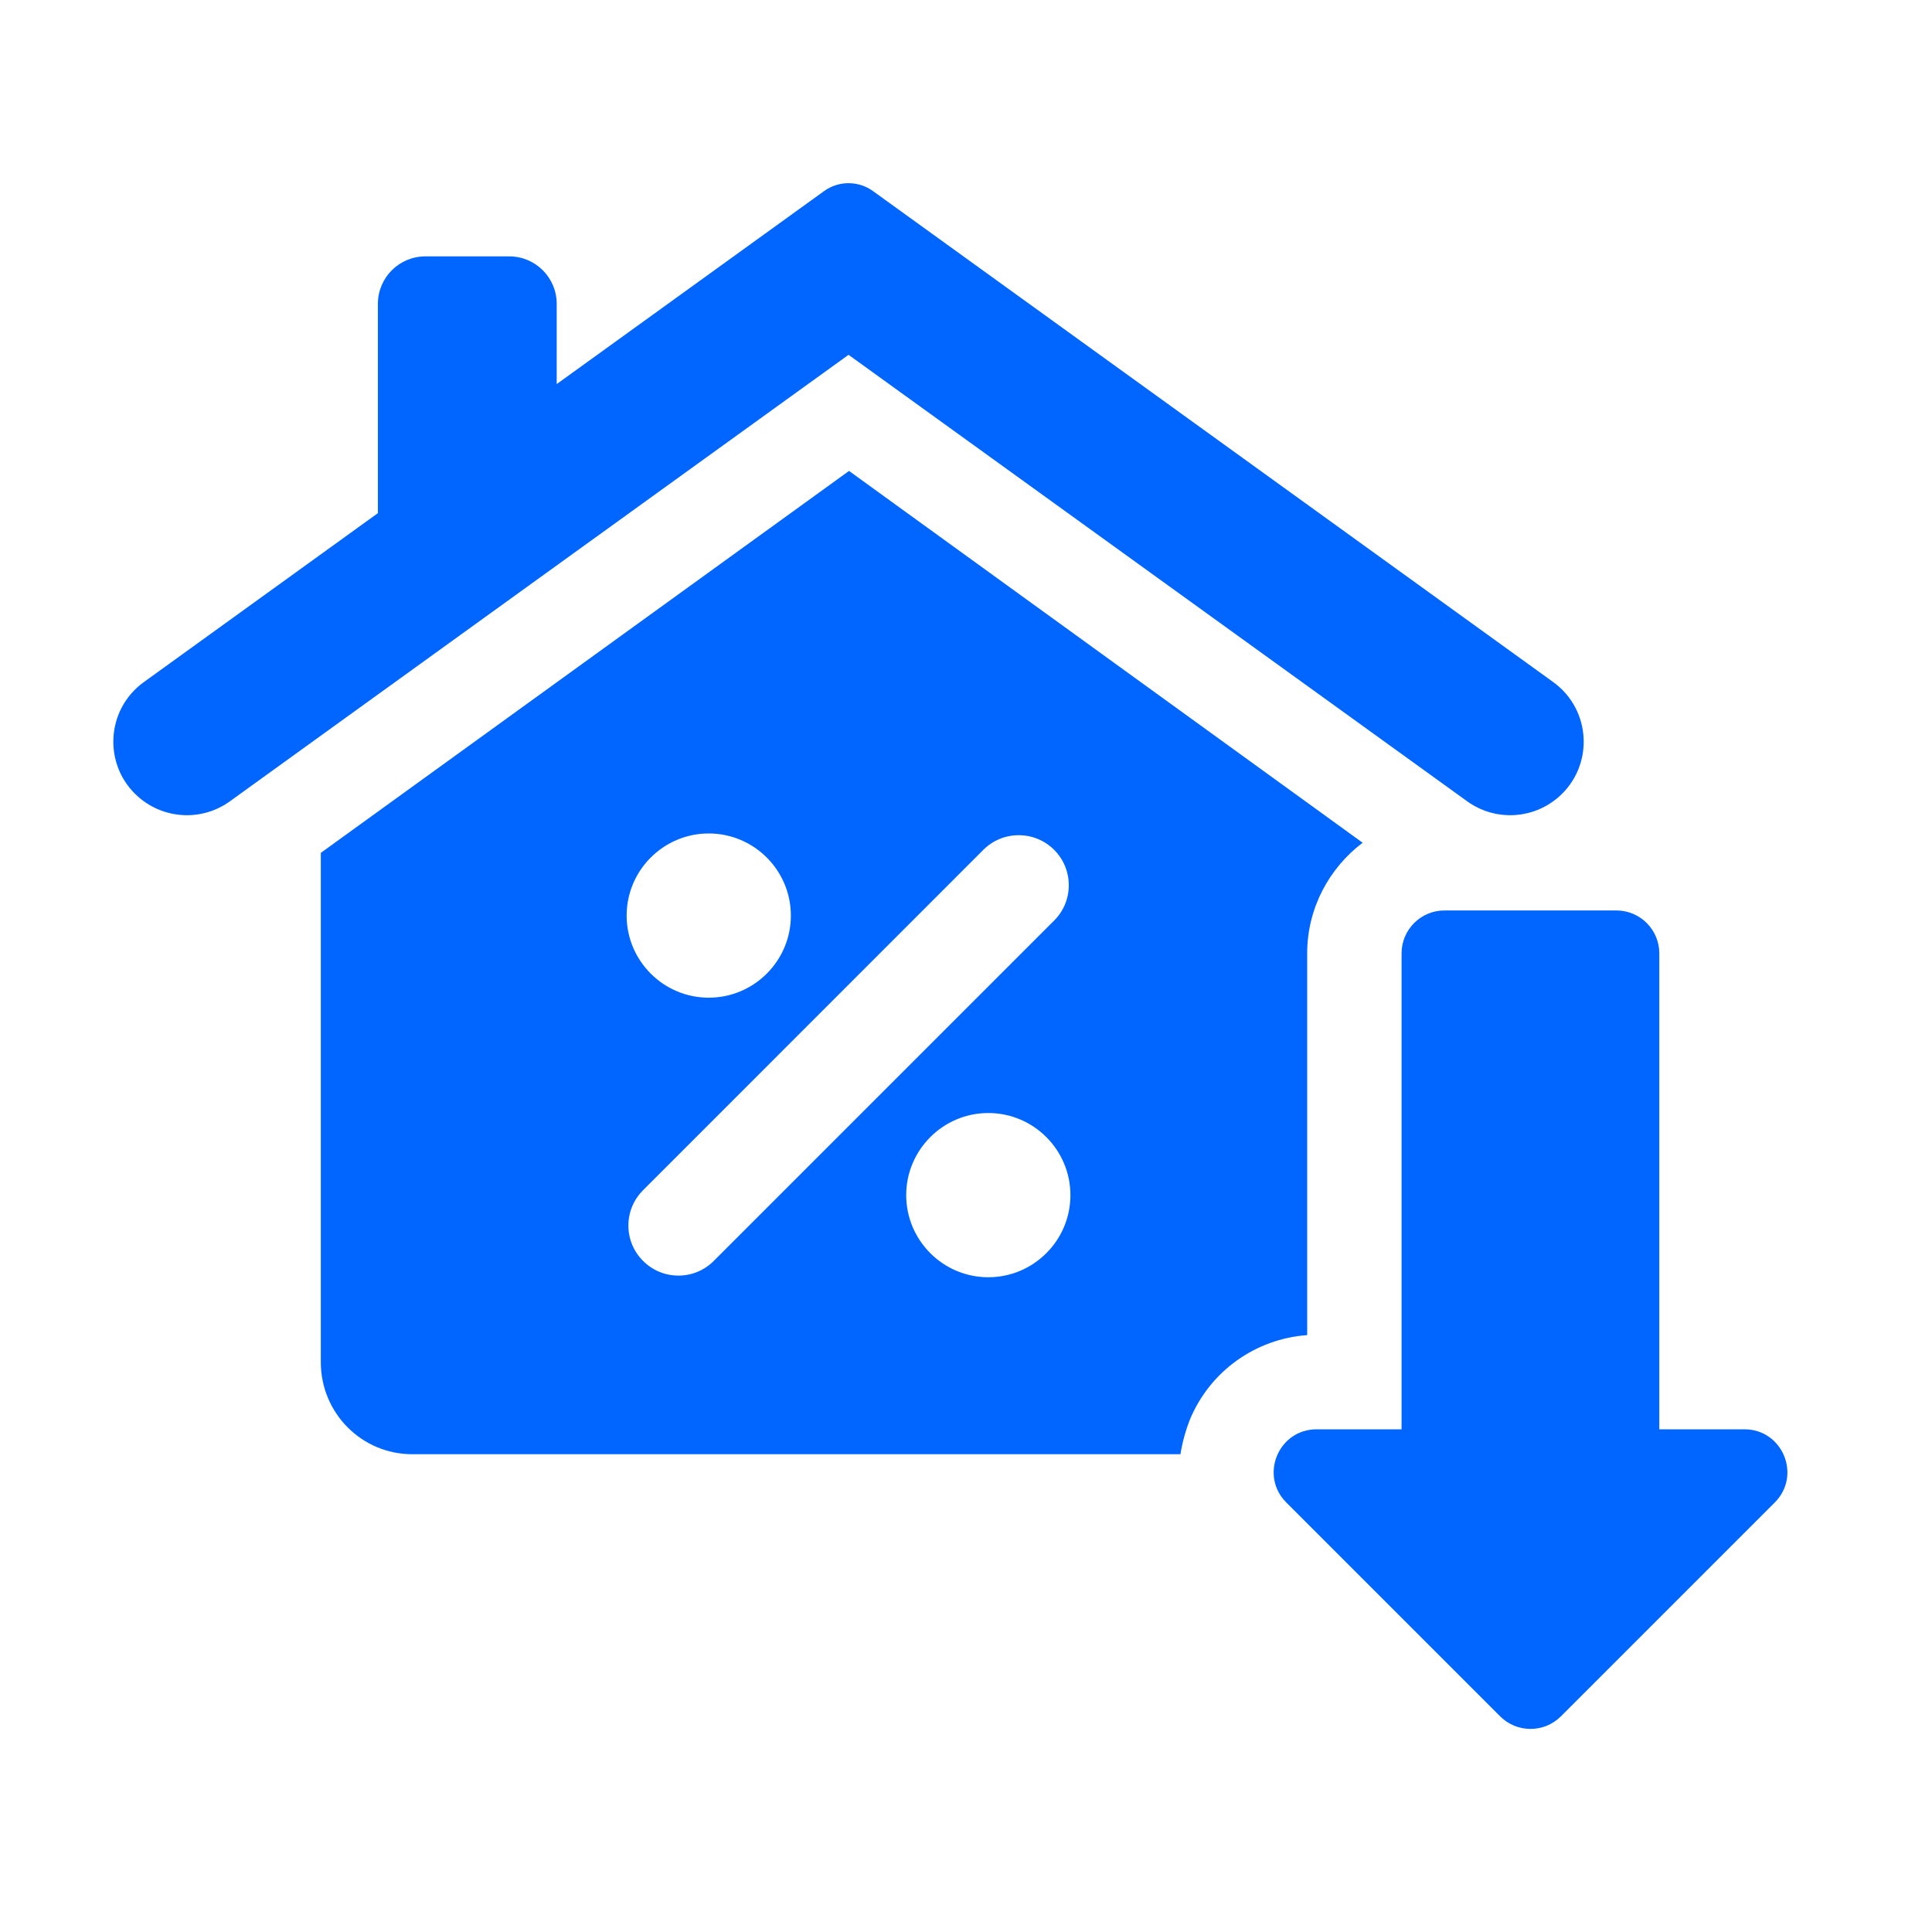
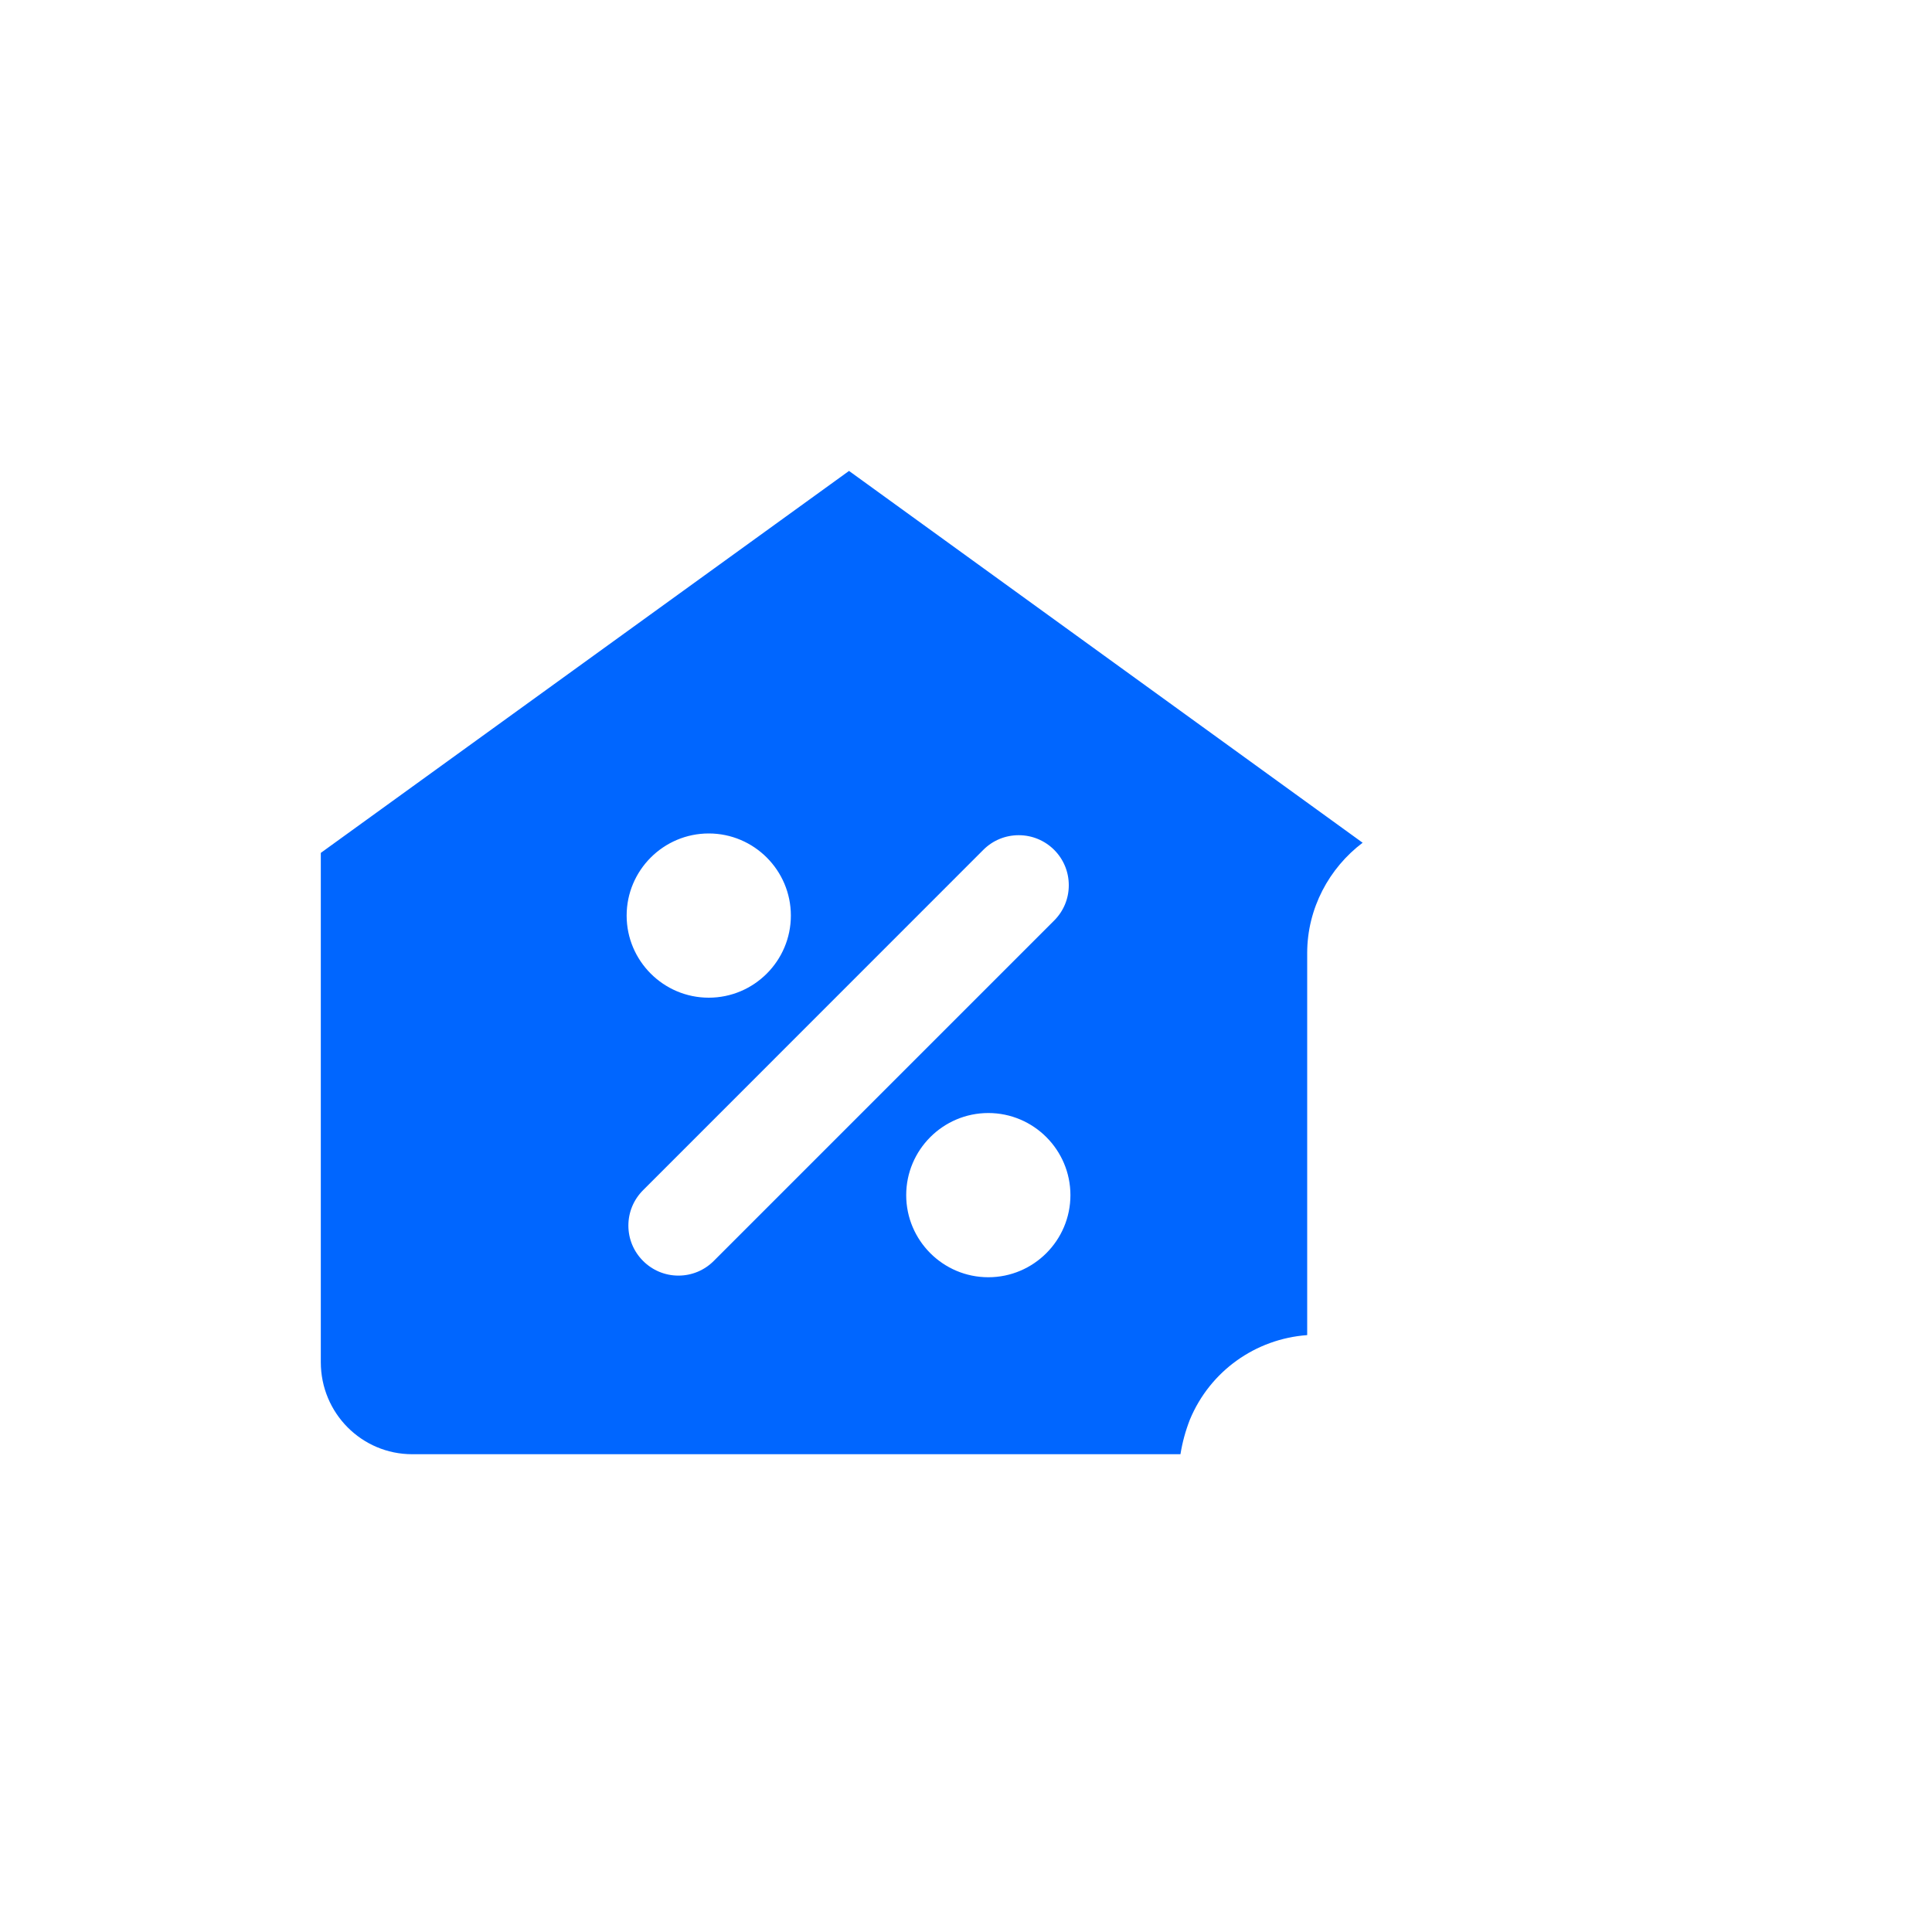
<svg xmlns="http://www.w3.org/2000/svg" id="Layer_1" data-name="Layer 1" version="1.1" viewBox="0 0 200 200">
  <defs>
    <style>
      .cls-1 {
        fill: #06f;
        stroke-width: 0px;
      }
    </style>
  </defs>
-   <path class="cls-1" d="M151.88,82.95c2.87,2.07,6.78,1.89,9.45-.43,3.7-3.22,3.43-9.04-.54-11.91L90.37,19.78c-1.51-1.09-3.55-1.09-5.06,0l-27.68,19.98v-8.31c0-2.71-2.2-4.91-4.91-4.91h-8.69c-2.71,0-4.91,2.2-4.91,4.91v21.67l-24.23,17.49c-3.98,2.87-4.24,8.7-.54,11.91,2.67,2.32,6.59,2.5,9.45.43l64.04-46.22,64.04,46.22Z" />
  <path class="cls-1" d="M135.32,98.66c0-4.63,2.28-8.81,5.74-11.42l-53.17-38.49-54.68,39.54v52.72c0,5.28,4.24,9.53,9.46,9.53h79.53c.2-1.24.52-2.41.98-3.59,2.09-5.02,6.79-8.35,12.14-8.74v-39.54ZM73.37,86.28c4.69,0,8.5,3.82,8.5,8.5s-3.81,8.5-8.5,8.5-8.5-3.82-8.5-8.5,3.81-8.5,8.5-8.5ZM70.23,132.05h0c-1.38,0-2.68-.54-3.66-1.52-.98-.98-1.52-2.28-1.52-3.66s.54-2.68,1.52-3.66l35.23-35.24c.98-.98,2.28-1.51,3.66-1.51s2.68.54,3.66,1.51c.98.98,1.52,2.28,1.52,3.67s-.54,2.68-1.52,3.66l-35.23,35.23c-.98.98-2.28,1.52-3.66,1.52ZM102.31,132.22c-4.69,0-8.5-3.82-8.5-8.5s3.81-8.5,8.5-8.5,8.5,3.82,8.5,8.5-3.81,8.5-8.5,8.5Z" />
-   <path class="cls-1" d="M180.57,147.96h-8.8v-49.27c0-2.45-1.99-4.44-4.44-4.44h-17.8c-2.45,0-4.44,1.99-4.44,4.44v49.27h-8.79c-3.96,0-5.94,4.78-3.14,7.58l22.14,22.14c1.73,1.73,4.54,1.73,6.28,0l22.14-22.14c2.8-2.8.82-7.58-3.14-7.58Z" />
</svg>